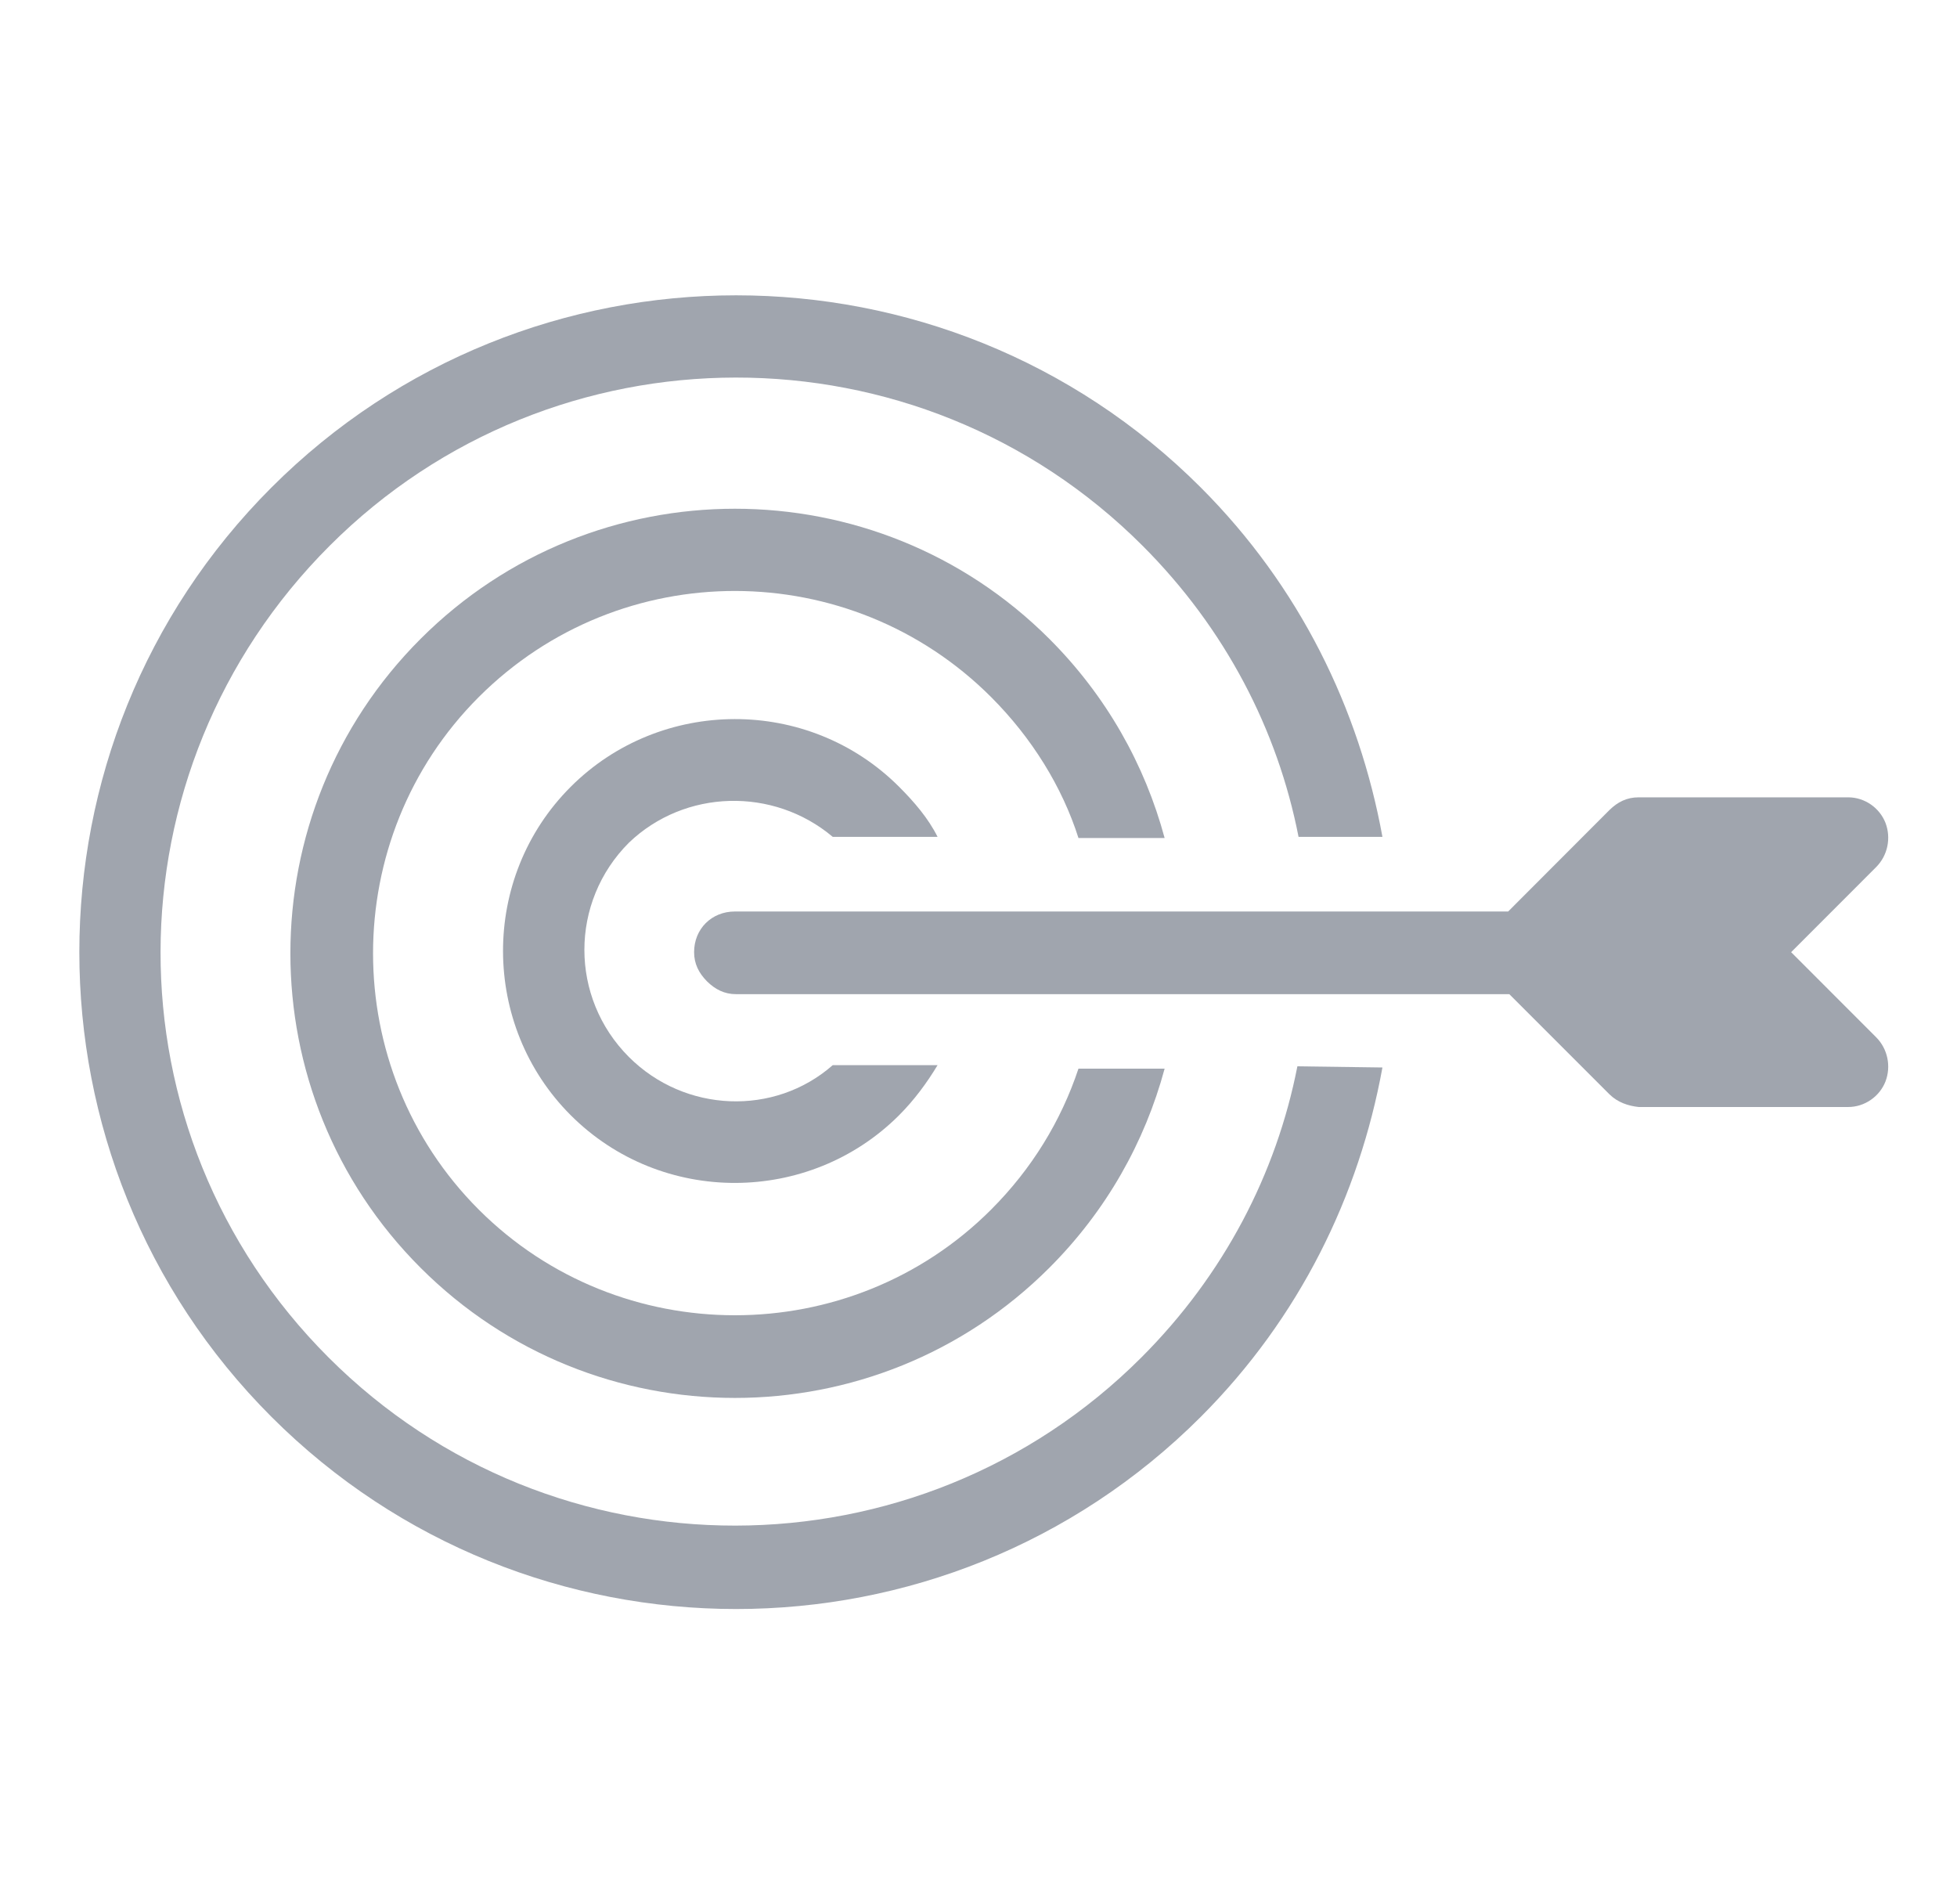
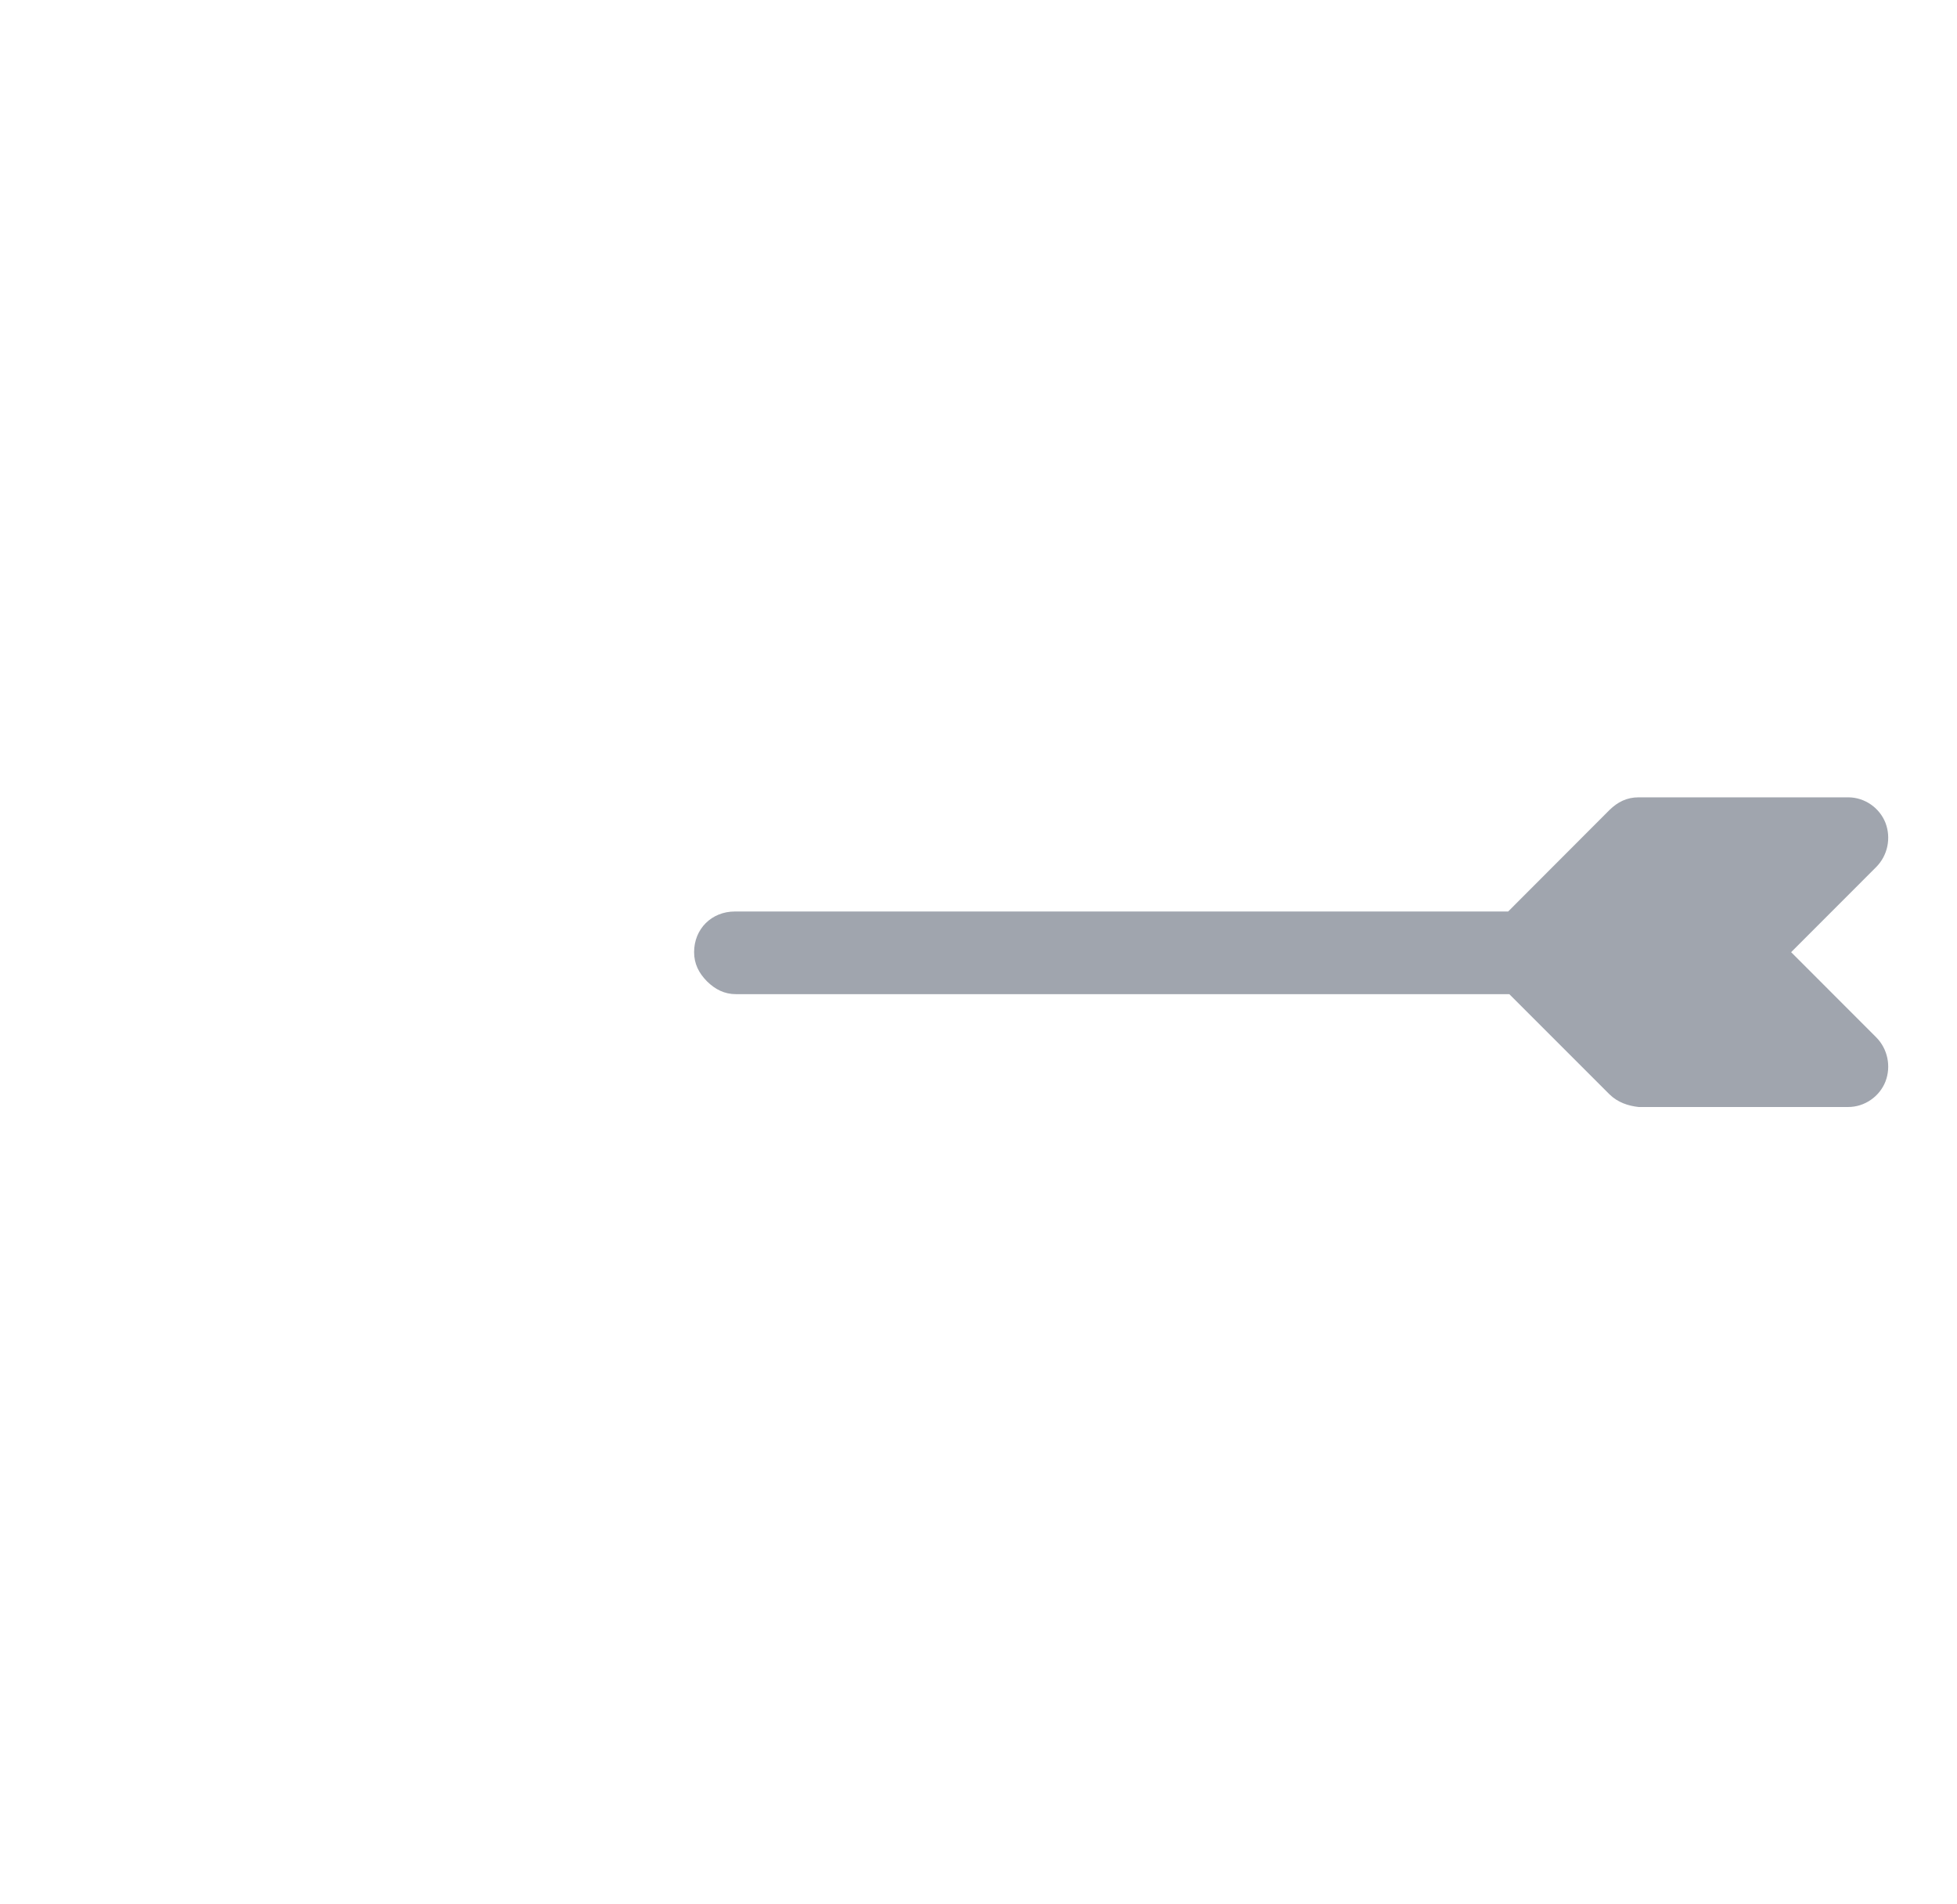
<svg xmlns="http://www.w3.org/2000/svg" width="37" height="36" viewBox="0 0 37 36" fill="none">
-   <path d="M24.529 20.158C24.133 22.183 23.142 24.099 21.579 25.662C17.352 29.889 10.461 29.911 6.212 25.662C1.962 21.413 1.984 14.565 6.234 10.316C10.461 6.089 17.352 6.067 21.601 10.316C23.164 11.879 24.155 13.795 24.551 15.82H26.137C25.696 13.399 24.573 11.087 22.702 9.215C17.858 4.372 9.976 4.372 5.133 9.215C0.289 14.059 0.289 21.941 5.133 26.785C9.976 31.628 17.858 31.628 22.702 26.785C24.573 24.913 25.696 22.602 26.137 20.18L24.529 20.158Z" fill="#A0A5AE" />
-   <path d="M22.019 15.842C21.645 14.455 20.918 13.156 19.84 12.078C16.559 8.797 11.231 8.797 7.951 12.078C4.67 15.358 4.67 20.686 7.951 23.966C11.231 27.247 16.559 27.247 19.84 23.966C20.918 22.888 21.645 21.589 22.019 20.202H20.39C20.06 21.192 19.509 22.095 18.739 22.866C16.075 25.53 11.715 25.53 9.051 22.866C6.387 20.202 6.387 15.842 9.051 13.178C11.738 10.492 16.075 10.514 18.739 13.178C19.509 13.949 20.082 14.874 20.39 15.842L22.019 15.842Z" fill="#A0A5AE" />
-   <path d="M15.744 15.82H17.726C17.55 15.468 17.285 15.16 16.999 14.874C15.282 13.156 12.486 13.178 10.79 14.874C9.073 16.591 9.095 19.387 10.79 21.082C12.508 22.8 15.304 22.778 16.999 21.082C17.285 20.796 17.528 20.466 17.726 20.136H15.744C14.643 21.104 12.948 21.038 11.891 19.982C10.768 18.859 10.768 17.053 11.891 15.93C12.948 14.918 14.621 14.874 15.744 15.82Z" fill="#A0A5AE" />
  <path d="M35.47 19.607C35.691 19.828 35.757 20.158 35.648 20.444C35.536 20.731 35.252 20.927 34.944 20.927H30.98C30.781 20.905 30.585 20.84 30.429 20.687L28.536 18.794H13.917C13.696 18.794 13.522 18.704 13.366 18.551C13.213 18.395 13.123 18.221 13.123 18C13.123 17.561 13.453 17.231 13.895 17.231H28.514L30.429 15.313C30.585 15.16 30.759 15.073 30.98 15.073H34.944C35.252 15.073 35.536 15.269 35.648 15.556C35.757 15.842 35.691 16.172 35.47 16.393L33.864 18L35.47 19.607Z" fill="#A0A5AE" />
</svg>